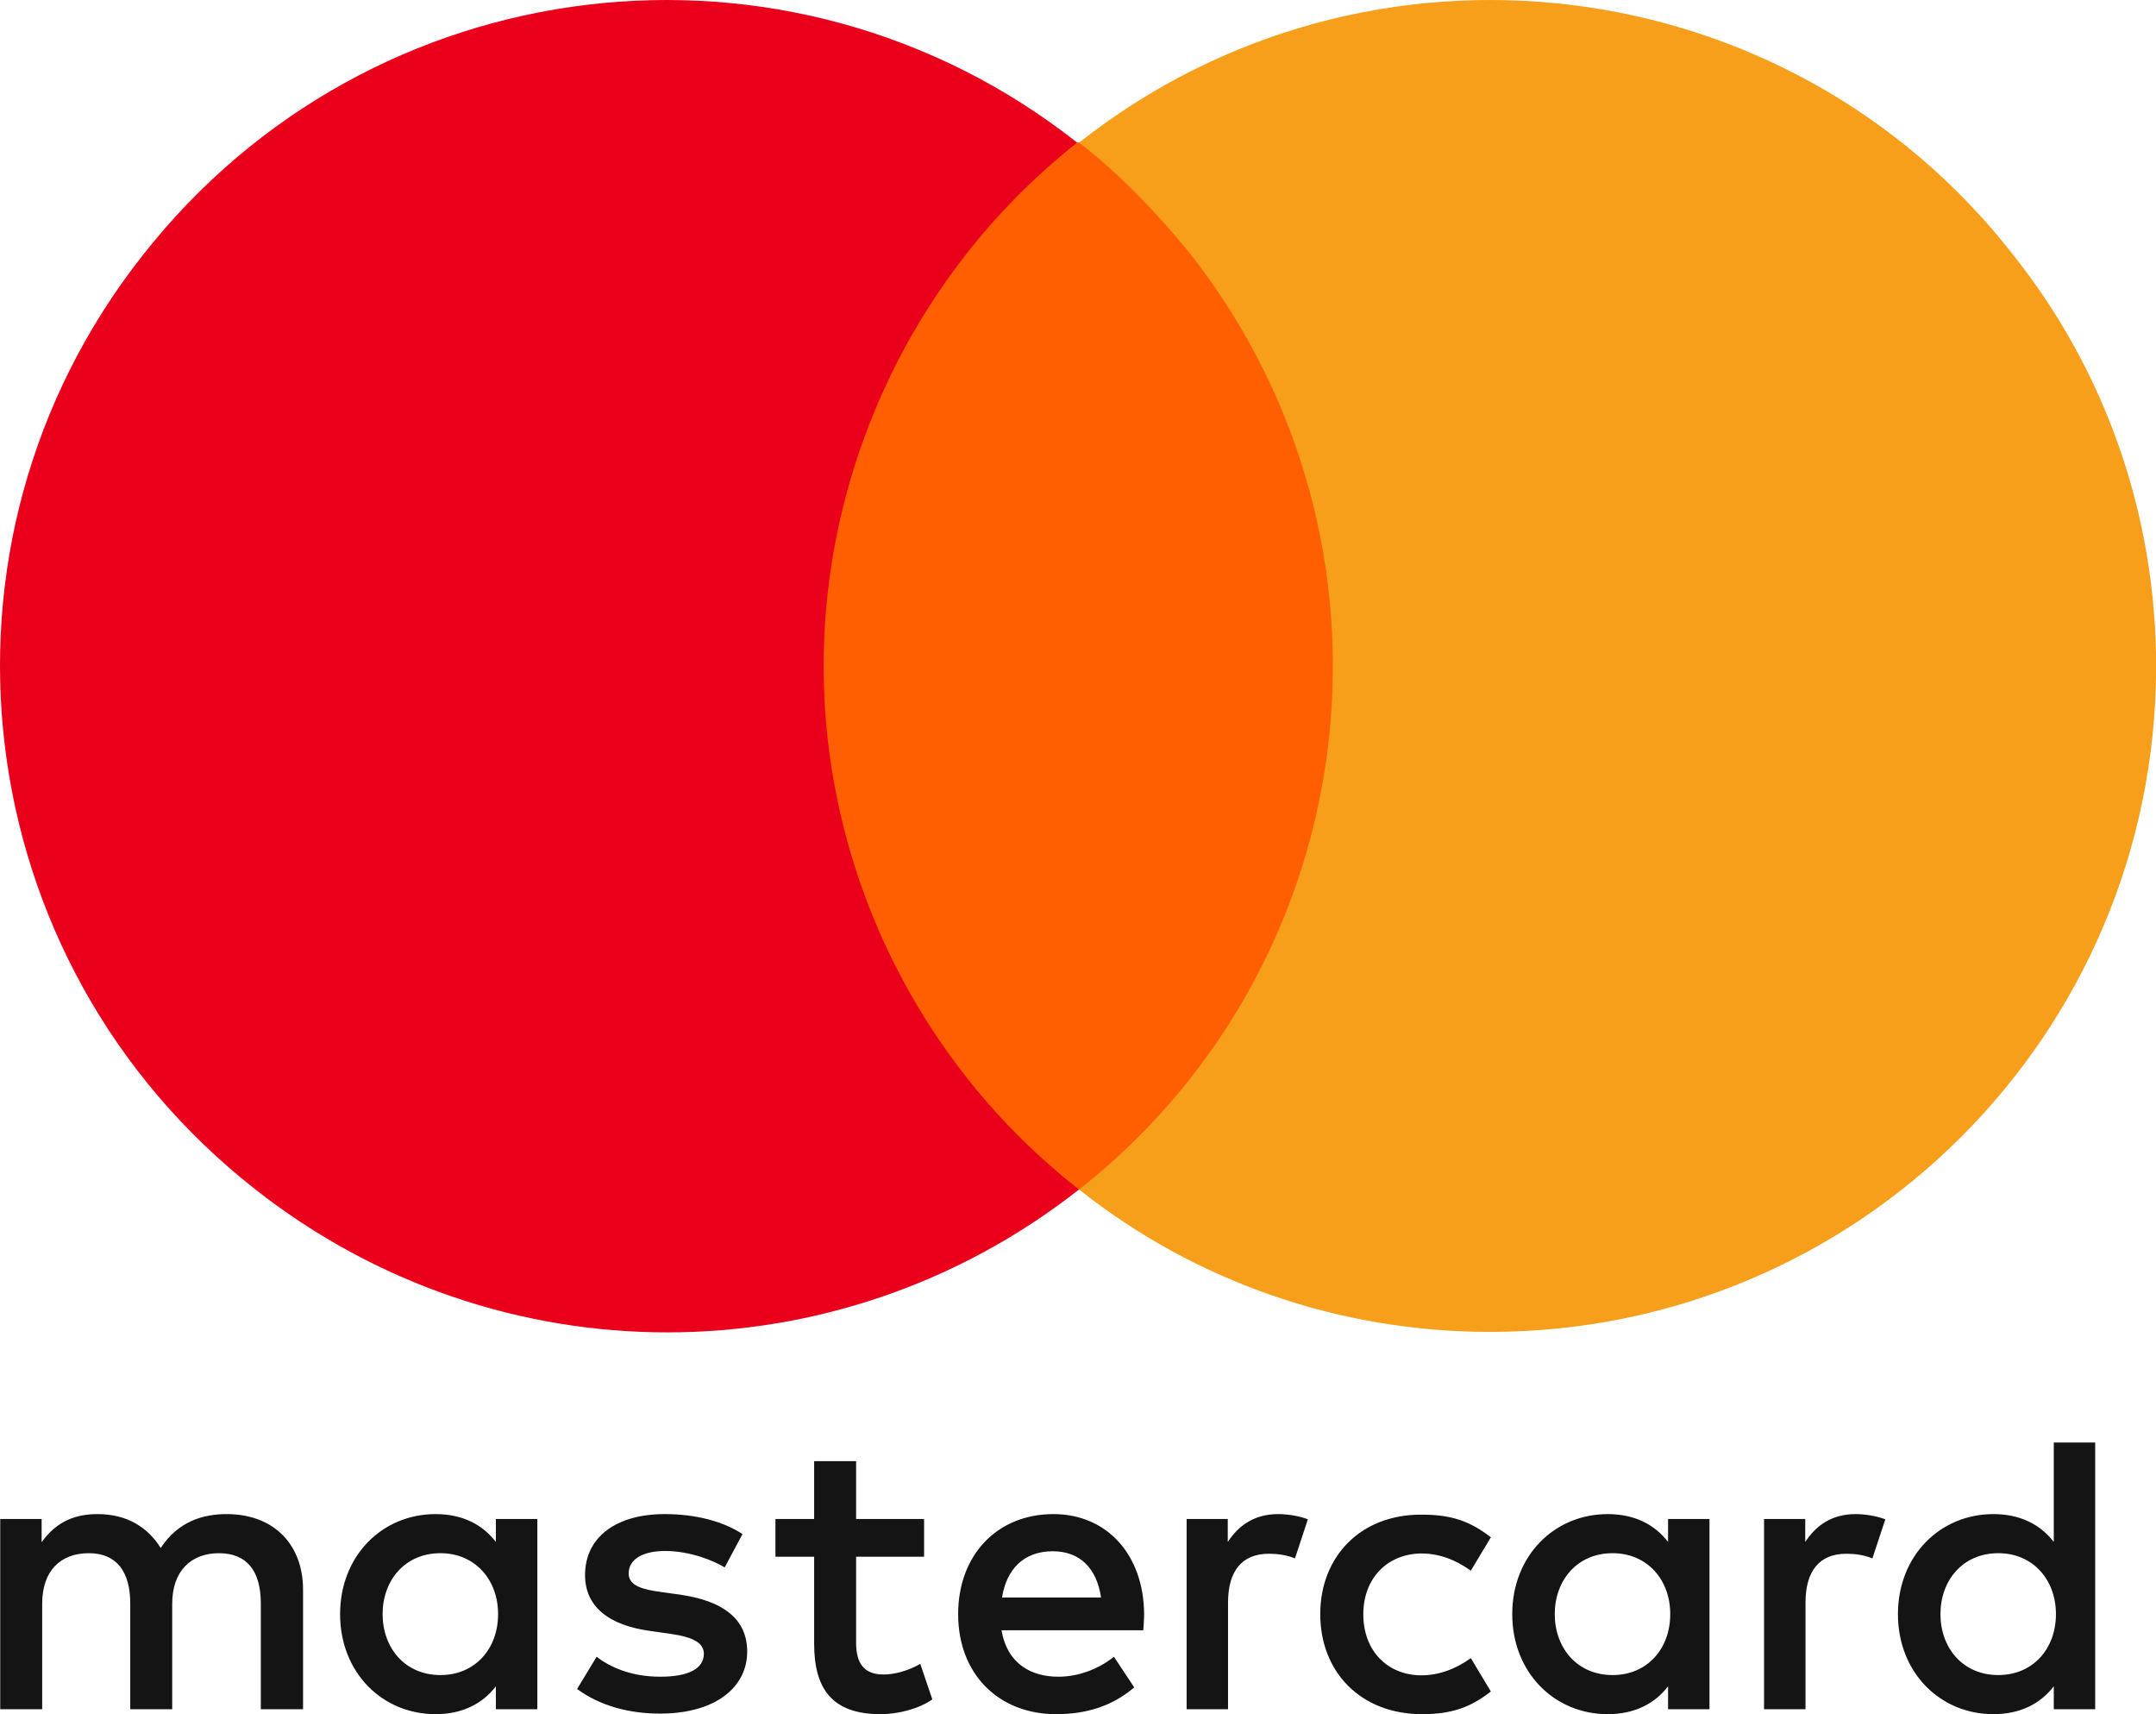
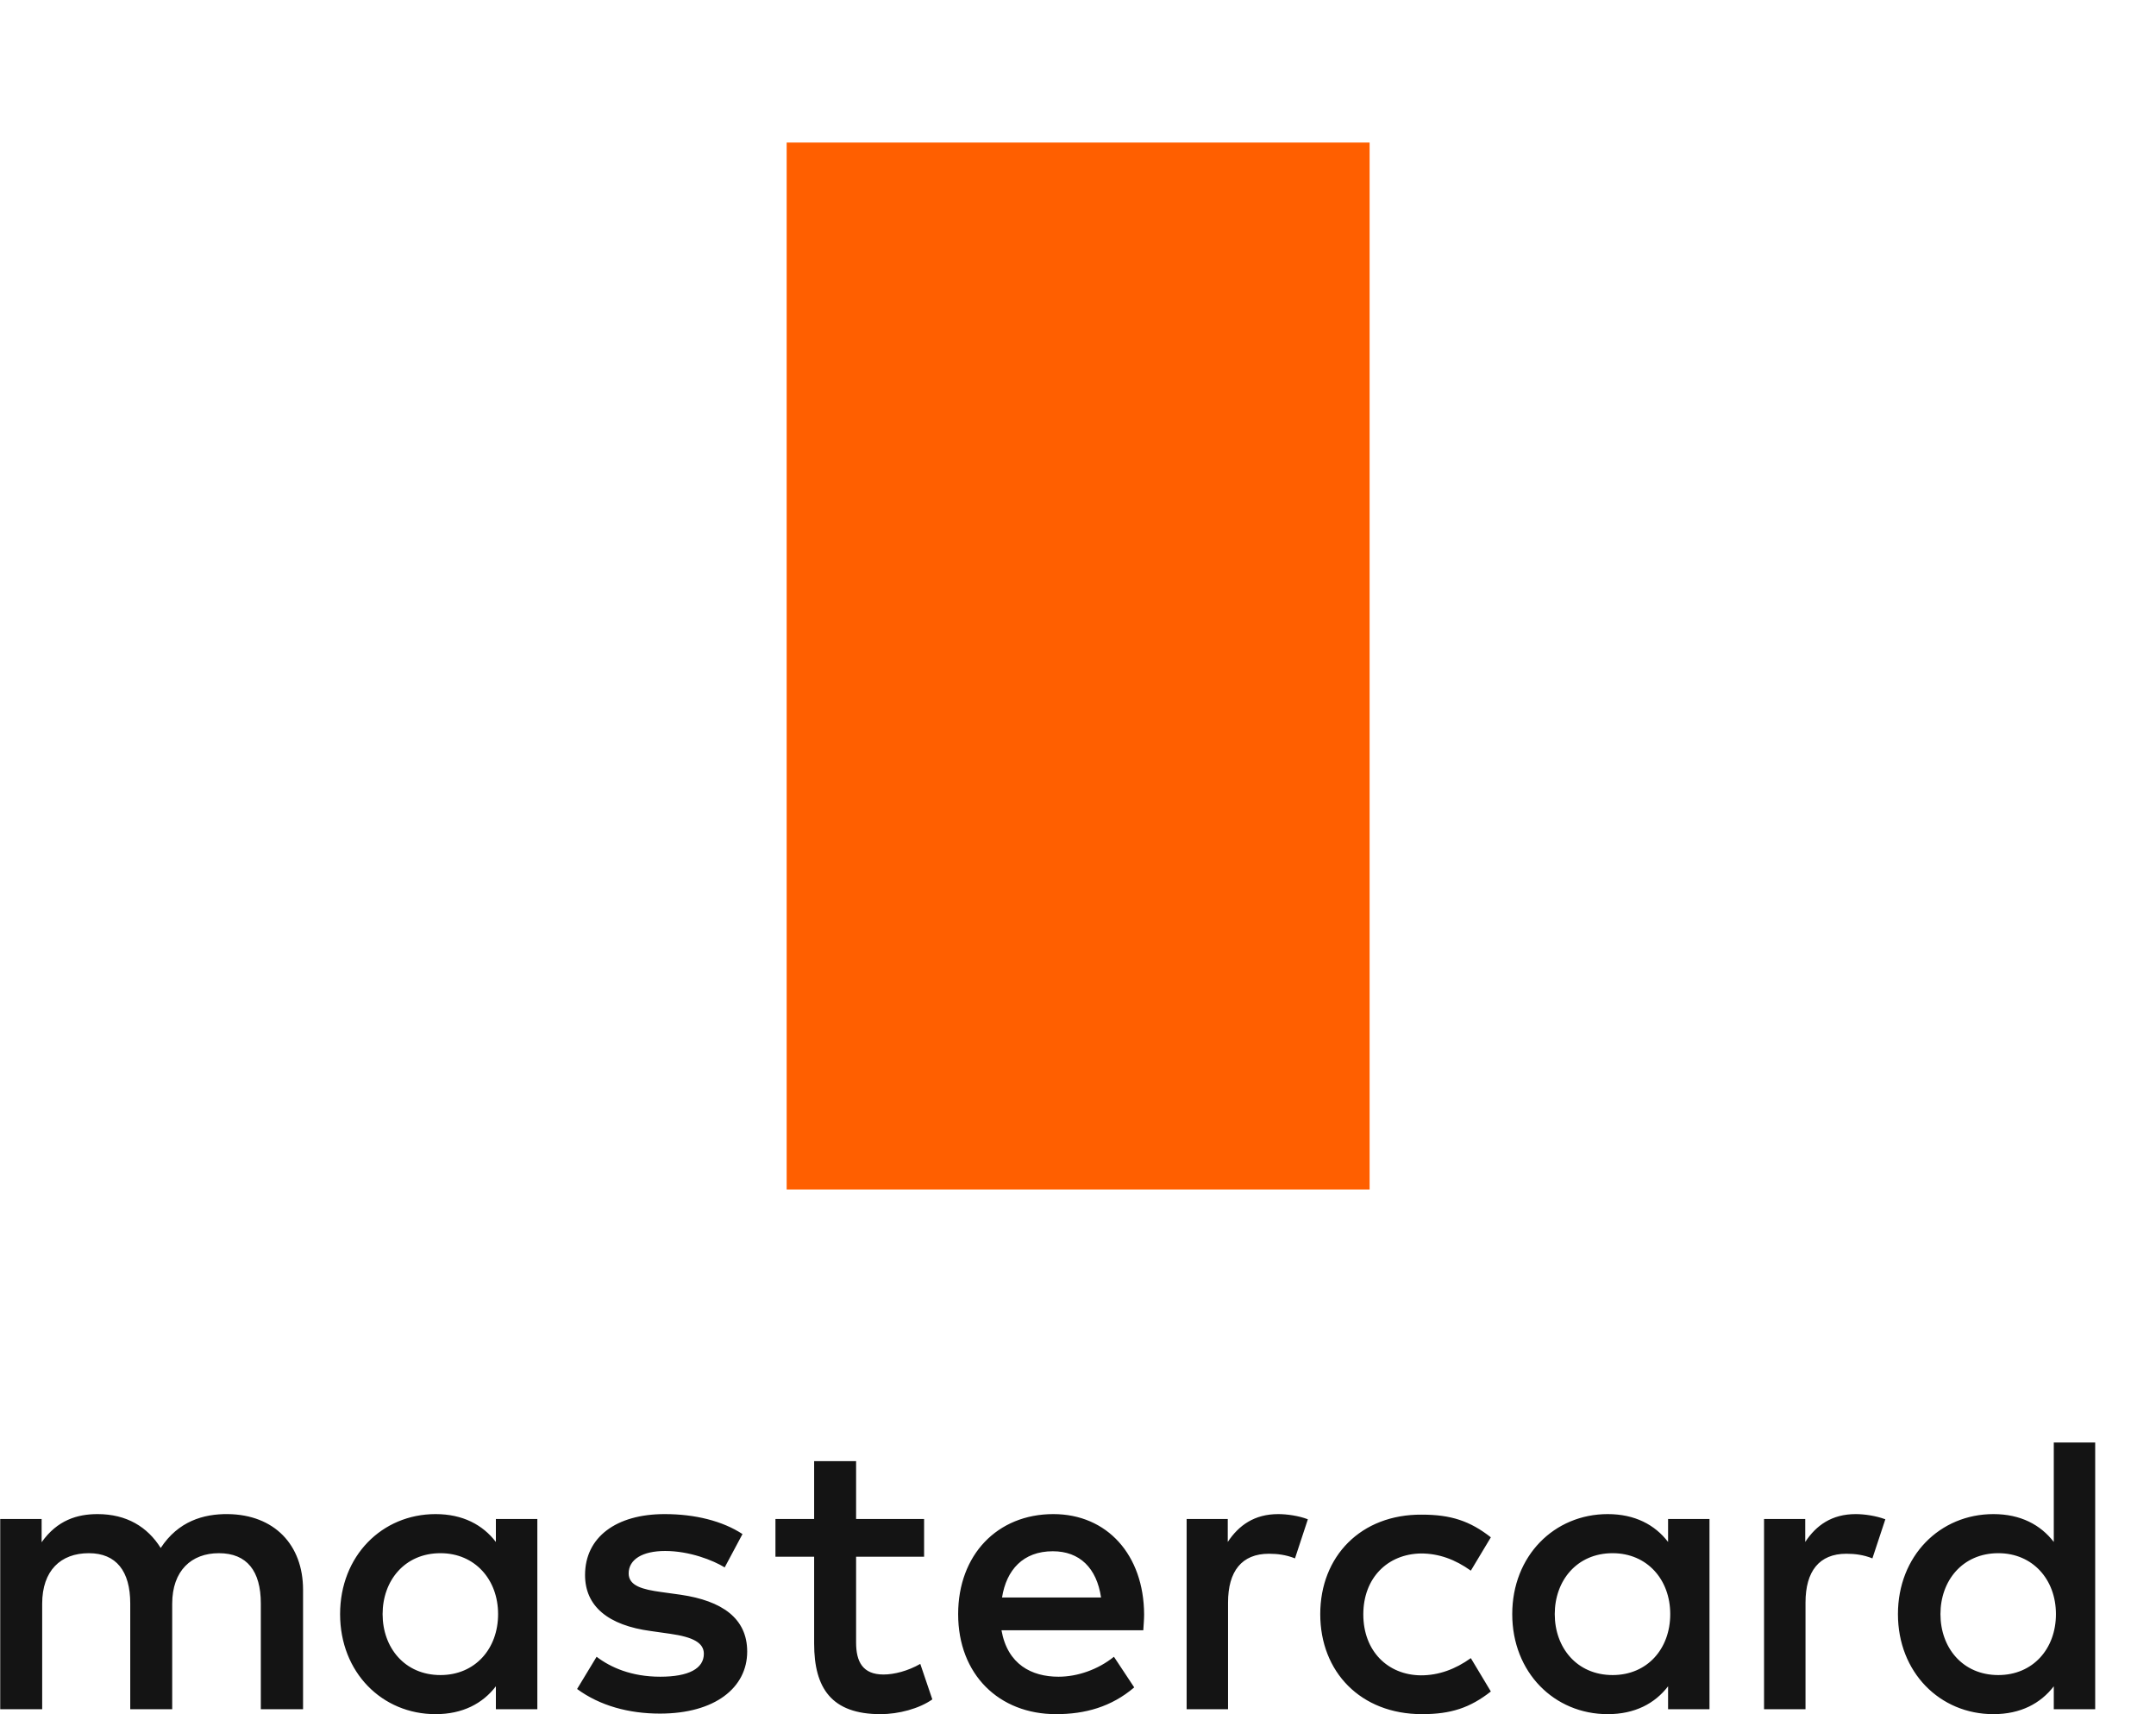
<svg xmlns="http://www.w3.org/2000/svg" width="39" height="31" viewBox="0 0 39 31" fill="none">
  <path d="M24.775 2.578H14.23V21.512H24.775V2.578Z" fill="#FF5F00" />
-   <path d="M14.899 12.045C14.899 8.366 16.606 4.853 19.485 2.579C14.263 -1.536 6.698 -0.633 2.58 4.619C-1.537 9.837 -0.633 17.397 4.622 21.512C9.007 24.957 15.133 24.957 19.518 21.512C16.606 19.237 14.899 15.725 14.899 12.045Z" fill="#EB001B" />
-   <path d="M39.002 12.045C39.002 18.702 33.612 24.087 26.951 24.087C24.239 24.087 21.628 23.184 19.52 21.512C24.741 17.397 25.645 9.837 21.528 4.586C20.925 3.85 20.256 3.147 19.52 2.579C24.741 -1.536 32.34 -0.633 36.424 4.619C38.098 6.726 39.002 9.336 39.002 12.045Z" fill="#F79E1B" />
  <path d="M5.482 30.911V28.751C5.482 27.936 4.961 27.392 4.122 27.382C3.681 27.377 3.224 27.511 2.907 27.995C2.669 27.614 2.291 27.382 1.765 27.382C1.398 27.382 1.036 27.491 0.753 27.891V27.471H0.004V30.911H0.763V29.003C0.763 28.405 1.096 28.089 1.607 28.089C2.103 28.089 2.356 28.415 2.356 28.998V30.911H3.115V29.003C3.115 28.405 3.463 28.089 3.959 28.089C4.47 28.089 4.718 28.415 4.718 28.998V30.911H5.482ZM16.716 27.471H15.486V26.424H14.727V27.471H14.027V28.153H14.727V29.725C14.727 30.526 15.039 31 15.927 31C16.255 31 16.627 30.901 16.865 30.733L16.647 30.091C16.424 30.219 16.175 30.283 15.982 30.283C15.605 30.283 15.486 30.051 15.486 29.705V28.153H16.716V27.471ZM23.122 27.382C22.691 27.382 22.408 27.585 22.209 27.886V27.471H21.465V30.911H22.214V28.983C22.214 28.415 22.462 28.099 22.954 28.099C23.108 28.099 23.266 28.119 23.425 28.183L23.658 27.476C23.495 27.412 23.276 27.382 23.122 27.382ZM13.431 27.743C13.069 27.506 12.573 27.382 12.022 27.382C11.149 27.382 10.583 27.797 10.583 28.484C10.583 29.048 11 29.394 11.774 29.497L12.126 29.547C12.538 29.606 12.732 29.71 12.732 29.908C12.732 30.175 12.459 30.323 11.943 30.323C11.422 30.323 11.045 30.155 10.792 29.962L10.439 30.545C10.851 30.847 11.372 30.99 11.938 30.99C12.935 30.99 13.516 30.52 13.516 29.868C13.516 29.265 13.059 28.949 12.31 28.84L11.958 28.791C11.63 28.746 11.372 28.682 11.372 28.455C11.372 28.203 11.62 28.049 12.032 28.049C12.474 28.049 12.9 28.218 13.109 28.346L13.431 27.743ZM33.568 27.382C33.136 27.382 32.853 27.585 32.655 27.886V27.471H31.91V30.911H32.66V28.983C32.66 28.415 32.908 28.099 33.399 28.099C33.553 28.099 33.712 28.119 33.87 28.183L34.104 27.476C33.935 27.412 33.722 27.382 33.568 27.382ZM23.882 29.191C23.882 30.234 24.611 31 25.723 31C26.244 31 26.591 30.886 26.968 30.59L26.606 29.987C26.323 30.189 26.025 30.298 25.703 30.298C25.102 30.293 24.661 29.858 24.661 29.196C24.661 28.534 25.102 28.104 25.703 28.094C26.03 28.094 26.323 28.203 26.606 28.405L26.968 27.802C26.591 27.506 26.244 27.392 25.723 27.392C24.616 27.382 23.882 28.148 23.882 29.191ZM30.923 29.191V27.471H30.174V27.886C29.936 27.575 29.573 27.382 29.082 27.382C28.114 27.382 27.355 28.138 27.355 29.191C27.355 30.244 28.114 31 29.082 31C29.573 31 29.936 30.807 30.174 30.496V30.911H30.923V29.191ZM28.124 29.191C28.124 28.588 28.521 28.089 29.171 28.089C29.792 28.089 30.213 28.563 30.213 29.191C30.213 29.819 29.797 30.293 29.171 30.293C28.521 30.293 28.124 29.794 28.124 29.191ZM19.054 27.382C18.041 27.382 17.332 28.119 17.332 29.191C17.332 30.283 18.071 31 19.103 31C19.624 31 20.101 30.871 20.517 30.516L20.15 29.962C19.862 30.194 19.49 30.323 19.148 30.323C18.662 30.323 18.225 30.101 18.116 29.483H20.681C20.686 29.389 20.696 29.295 20.696 29.196C20.691 28.119 20.026 27.382 19.054 27.382ZM19.044 28.054C19.53 28.054 19.838 28.356 19.917 28.89H18.126C18.205 28.39 18.508 28.054 19.044 28.054ZM37.9 29.191V26.087H37.151V27.886C36.912 27.575 36.55 27.382 36.059 27.382C35.091 27.382 34.332 28.138 34.332 29.191C34.332 30.244 35.091 31 36.059 31C36.55 31 36.912 30.807 37.151 30.496V30.911H37.9V29.191ZM35.101 29.191C35.101 28.588 35.498 28.089 36.148 28.089C36.768 28.089 37.19 28.563 37.19 29.191C37.19 29.819 36.773 30.293 36.148 30.293C35.498 30.293 35.101 29.794 35.101 29.191ZM9.72 29.191V27.471H8.97V27.886C8.732 27.575 8.37 27.382 7.879 27.382C6.911 27.382 6.152 28.138 6.152 29.191C6.152 30.244 6.911 31 7.879 31C8.37 31 8.732 30.807 8.97 30.496V30.911H9.72V29.191ZM6.921 29.191C6.921 28.588 7.318 28.089 7.968 28.089C8.588 28.089 9.01 28.563 9.01 29.191C9.01 29.819 8.593 30.293 7.968 30.293C7.318 30.293 6.921 29.794 6.921 29.191Z" fill="#141414" />
</svg>